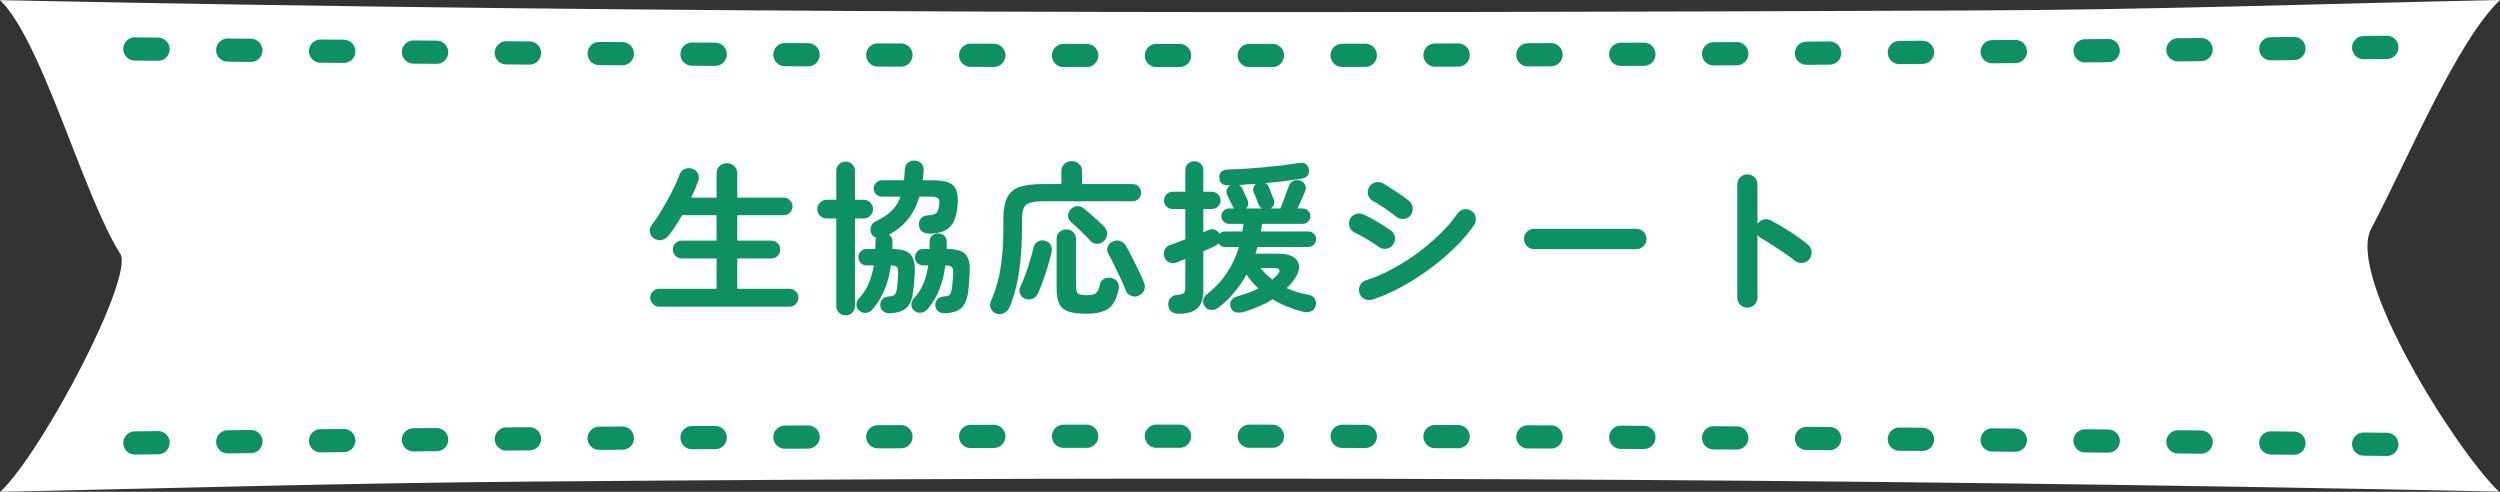
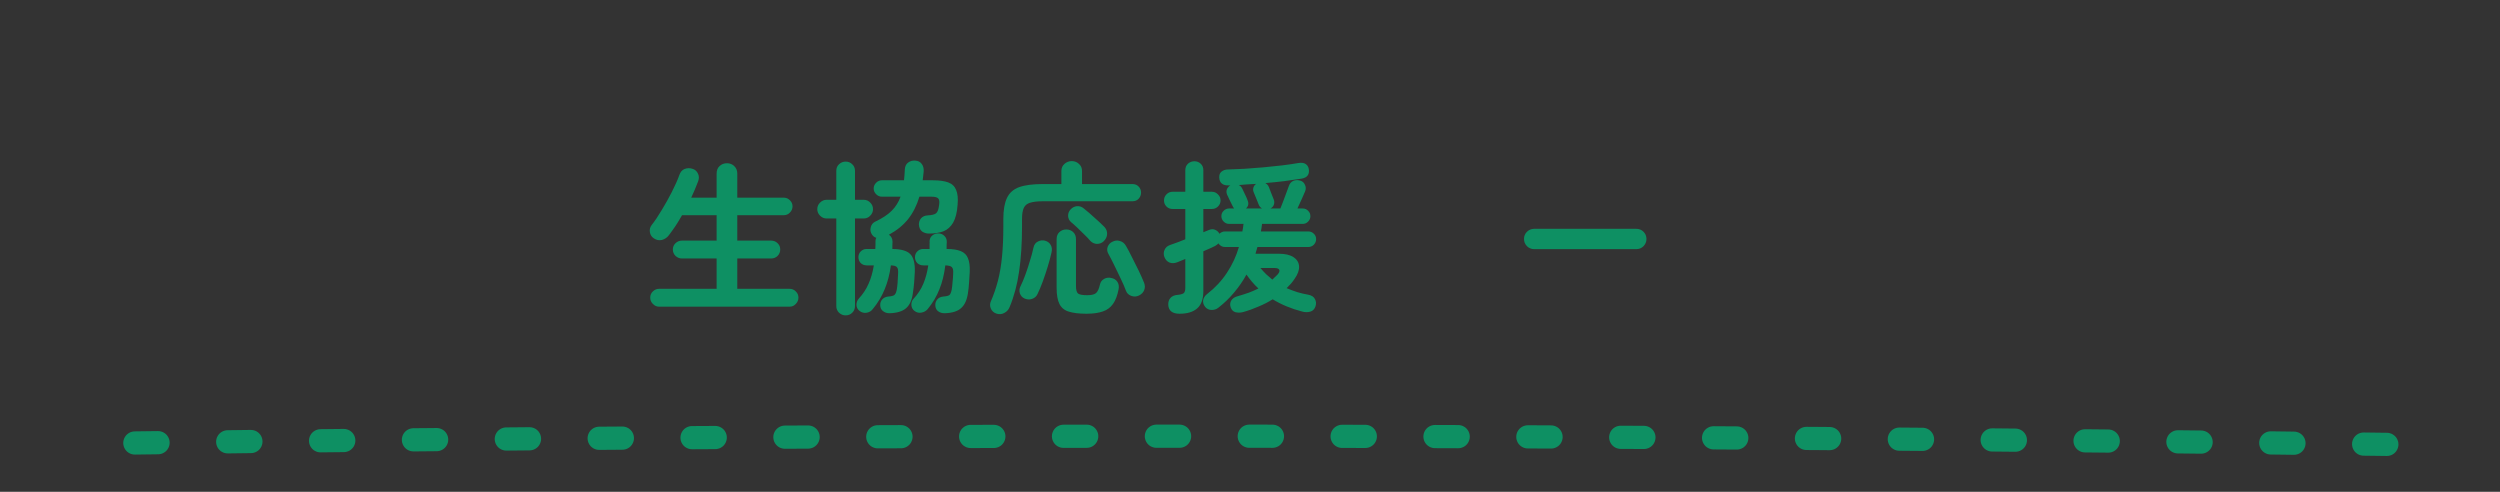
<svg xmlns="http://www.w3.org/2000/svg" width="305" height="60" viewBox="0 0 305 60" fill="none">
  <rect x="0" y="0" width="305" height="60" fill="#333333" stroke="none" />
-   <path d="M0 0.017C81.651 1.72 158.474 1.612 240.133 1.28C263.437 1.189 281.656 0.49 305 0C299.675 5.12 293.688 19.565 289.286 27.901C286.208 33.719 299.675 55.013 304.868 59.975C223.138 58.271 146.427 58.08 64.821 58.753C41.583 58.944 23.252 59.518 0.04 60C5.253 55.03 16.426 33.728 14.666 30.952C10.126 23.787 5.134 4.954 0 0.017Z" fill="white" />
  <path d="M291.194 54.214C198.766 52.98 106.326 52.835 13.806 54.076" stroke="#0E9063" stroke-width="2.83" stroke-linecap="round" stroke-linejoin="round" stroke-dasharray="2.83 8.5" />
-   <path d="M291.194 5.775C198.723 6.99 106.146 7.161 13.806 5.939" stroke="#0E9063" stroke-width="2.83" stroke-linecap="round" stroke-linejoin="round" stroke-dasharray="2.83 8.5" />
-   <path d="M213.168 37.535C212.835 37.535 212.548 37.415 212.308 37.175C212.068 36.935 211.948 36.648 211.948 36.315V22.495C211.948 22.148 212.068 21.862 212.308 21.635C212.548 21.395 212.835 21.275 213.168 21.275C213.515 21.275 213.808 21.395 214.048 21.635C214.288 21.862 214.408 22.148 214.408 22.495V27.315C214.581 27.048 214.821 26.875 215.128 26.795C215.435 26.702 215.735 26.728 216.028 26.875C216.815 27.288 217.615 27.762 218.428 28.295C219.255 28.828 219.968 29.348 220.568 29.855C220.835 30.068 220.981 30.355 221.008 30.715C221.048 31.062 220.955 31.368 220.728 31.635C220.515 31.888 220.235 32.035 219.888 32.075C219.541 32.102 219.235 32.008 218.968 31.795C218.595 31.502 218.161 31.188 217.668 30.855C217.188 30.522 216.701 30.202 216.208 29.895C215.728 29.575 215.288 29.302 214.888 29.075C214.675 28.955 214.515 28.808 214.408 28.635V36.315C214.408 36.648 214.288 36.935 214.048 37.175C213.808 37.415 213.515 37.535 213.168 37.535Z" fill="#0E9063" />
  <path d="M187.168 30.395C186.835 30.395 186.541 30.275 186.288 30.035C186.048 29.782 185.928 29.488 185.928 29.155C185.928 28.808 186.048 28.515 186.288 28.275C186.541 28.035 186.835 27.915 187.168 27.915H199.628C199.975 27.915 200.268 28.035 200.508 28.275C200.748 28.515 200.868 28.808 200.868 29.155C200.868 29.488 200.748 29.782 200.508 30.035C200.268 30.275 199.975 30.395 199.628 30.395H187.168Z" fill="#0E9063" />
-   <path d="M167.408 36.555C167.075 36.648 166.755 36.621 166.448 36.475C166.155 36.315 165.955 36.068 165.848 35.735C165.755 35.415 165.781 35.102 165.928 34.795C166.088 34.488 166.328 34.288 166.648 34.195C167.675 33.875 168.721 33.428 169.788 32.855C170.868 32.282 171.908 31.628 172.908 30.895C173.921 30.148 174.848 29.361 175.688 28.535C176.541 27.708 177.248 26.881 177.808 26.055C177.995 25.775 178.255 25.602 178.588 25.535C178.921 25.468 179.228 25.535 179.508 25.735C179.801 25.922 179.975 26.181 180.028 26.515C180.095 26.848 180.035 27.155 179.848 27.435C179.235 28.341 178.455 29.262 177.508 30.195C176.561 31.115 175.521 31.995 174.388 32.835C173.255 33.661 172.088 34.401 170.888 35.055C169.688 35.695 168.528 36.195 167.408 36.555ZM170.268 26.395C170.081 26.221 169.815 26.015 169.468 25.775C169.135 25.535 168.788 25.302 168.428 25.075C168.068 24.835 167.755 24.648 167.488 24.515C167.195 24.355 167.001 24.108 166.908 23.775C166.815 23.442 166.855 23.128 167.028 22.835C167.201 22.528 167.455 22.335 167.788 22.255C168.121 22.175 168.435 22.215 168.728 22.375C169.021 22.535 169.375 22.755 169.788 23.035C170.215 23.302 170.628 23.575 171.028 23.855C171.428 24.135 171.741 24.375 171.968 24.575C172.221 24.802 172.348 25.088 172.348 25.435C172.361 25.782 172.255 26.081 172.028 26.335C171.788 26.588 171.501 26.715 171.168 26.715C170.835 26.715 170.535 26.608 170.268 26.395ZM168.148 30.075C167.961 29.928 167.688 29.748 167.328 29.535C166.981 29.308 166.615 29.088 166.228 28.875C165.855 28.662 165.535 28.495 165.268 28.375C164.961 28.228 164.755 27.988 164.648 27.655C164.541 27.322 164.561 27.008 164.708 26.715C164.868 26.408 165.108 26.208 165.428 26.115C165.761 26.008 166.075 26.028 166.368 26.175C166.688 26.322 167.061 26.515 167.488 26.755C167.928 26.995 168.355 27.248 168.768 27.515C169.181 27.768 169.508 27.988 169.748 28.175C170.015 28.388 170.161 28.668 170.188 29.015C170.215 29.348 170.115 29.648 169.888 29.915C169.675 30.181 169.395 30.328 169.048 30.355C168.715 30.381 168.415 30.288 168.148 30.075Z" fill="#0E9063" />
  <path d="M143.908 38.275C143.028 38.275 142.568 37.915 142.528 37.195C142.515 36.835 142.608 36.548 142.808 36.335C143.008 36.121 143.295 36.002 143.668 35.975C144.055 35.935 144.308 35.861 144.428 35.755C144.548 35.635 144.608 35.415 144.608 35.095V31.595C144.421 31.675 144.241 31.748 144.068 31.815C143.908 31.881 143.761 31.942 143.628 31.995C143.295 32.128 142.981 32.142 142.688 32.035C142.395 31.915 142.181 31.681 142.048 31.335C141.941 31.028 141.955 30.735 142.088 30.455C142.221 30.175 142.455 29.982 142.788 29.875C143.028 29.795 143.308 29.695 143.628 29.575C143.948 29.455 144.275 29.328 144.608 29.195V25.495H143.048C142.755 25.495 142.508 25.395 142.308 25.195C142.108 24.995 142.008 24.748 142.008 24.455C142.008 24.162 142.108 23.915 142.308 23.715C142.508 23.502 142.755 23.395 143.048 23.395H144.608V20.775C144.608 20.442 144.715 20.175 144.928 19.975C145.155 19.775 145.415 19.675 145.708 19.675C146.015 19.675 146.275 19.775 146.488 19.975C146.701 20.175 146.808 20.442 146.808 20.775V23.395H147.848C148.141 23.395 148.388 23.502 148.588 23.715C148.801 23.915 148.908 24.162 148.908 24.455C148.908 24.748 148.801 24.995 148.588 25.195C148.388 25.395 148.141 25.495 147.848 25.495H146.808V28.335C146.928 28.282 147.041 28.235 147.148 28.195C147.255 28.155 147.355 28.115 147.448 28.075C147.741 27.942 148.008 27.928 148.248 28.035C148.488 28.142 148.661 28.302 148.768 28.515C148.861 28.435 148.961 28.368 149.068 28.315C149.188 28.262 149.315 28.235 149.448 28.235H151.568C151.595 28.088 151.621 27.942 151.648 27.795C151.675 27.635 151.695 27.475 151.708 27.315H149.948C149.695 27.315 149.475 27.221 149.288 27.035C149.101 26.848 149.008 26.628 149.008 26.375C149.008 26.108 149.101 25.888 149.288 25.715C149.475 25.528 149.695 25.435 149.948 25.435H150.568C150.488 25.341 150.428 25.248 150.388 25.155C150.308 24.982 150.201 24.768 150.068 24.515C149.948 24.248 149.835 24.008 149.728 23.795C149.621 23.568 149.601 23.348 149.668 23.135C149.748 22.908 149.895 22.735 150.108 22.615H149.828C149.521 22.628 149.268 22.555 149.068 22.395C148.868 22.235 148.761 21.988 148.748 21.655C148.735 21.335 148.828 21.095 149.028 20.935C149.241 20.762 149.508 20.675 149.828 20.675C150.401 20.662 151.061 20.635 151.808 20.595C152.568 20.541 153.348 20.482 154.148 20.415C154.948 20.335 155.715 20.255 156.448 20.175C157.195 20.081 157.835 19.988 158.368 19.895C158.755 19.828 159.055 19.861 159.268 19.995C159.481 20.128 159.615 20.328 159.668 20.595C159.788 21.275 159.495 21.675 158.788 21.795C158.175 21.888 157.481 21.988 156.708 22.095C155.948 22.188 155.168 22.268 154.368 22.335C154.568 22.442 154.715 22.608 154.808 22.835C154.888 23.035 154.988 23.295 155.108 23.615C155.241 23.922 155.335 24.155 155.388 24.315C155.481 24.541 155.488 24.762 155.408 24.975C155.341 25.175 155.201 25.328 154.988 25.435H156.208C156.315 25.195 156.435 24.888 156.568 24.515C156.715 24.142 156.848 23.782 156.968 23.435C157.101 23.088 157.195 22.835 157.248 22.675C157.355 22.368 157.541 22.162 157.808 22.055C158.075 21.948 158.368 21.948 158.688 22.055C158.928 22.135 159.101 22.302 159.208 22.555C159.328 22.808 159.335 23.068 159.228 23.335C159.148 23.548 159.008 23.868 158.808 24.295C158.621 24.708 158.448 25.088 158.288 25.435H158.928C159.195 25.435 159.415 25.528 159.588 25.715C159.775 25.888 159.868 26.108 159.868 26.375C159.868 26.628 159.775 26.848 159.588 27.035C159.415 27.221 159.195 27.315 158.928 27.315H153.968C153.955 27.475 153.935 27.635 153.908 27.795C153.881 27.942 153.855 28.088 153.828 28.235H159.608C159.875 28.235 160.101 28.328 160.288 28.515C160.475 28.688 160.568 28.908 160.568 29.175C160.568 29.428 160.475 29.655 160.288 29.855C160.101 30.041 159.875 30.135 159.608 30.135H153.408C153.368 30.268 153.328 30.401 153.288 30.535C153.248 30.668 153.208 30.808 153.168 30.955H156.008C156.795 30.955 157.395 31.095 157.808 31.375C158.235 31.655 158.461 32.028 158.488 32.495C158.515 32.962 158.328 33.475 157.928 34.035C157.795 34.235 157.648 34.428 157.488 34.615C157.328 34.788 157.155 34.968 156.968 35.155C157.381 35.328 157.808 35.488 158.248 35.635C158.688 35.768 159.141 35.875 159.608 35.955C160.021 36.035 160.295 36.215 160.428 36.495C160.575 36.775 160.595 37.068 160.488 37.375C160.381 37.708 160.175 37.922 159.868 38.015C159.561 38.108 159.235 38.108 158.888 38.015C157.541 37.668 156.335 37.168 155.268 36.515C154.735 36.848 154.161 37.142 153.548 37.395C152.948 37.661 152.315 37.888 151.648 38.075C151.341 38.155 151.041 38.161 150.748 38.095C150.468 38.028 150.268 37.835 150.148 37.515C150.041 37.208 150.061 36.928 150.208 36.675C150.368 36.408 150.635 36.228 151.008 36.135C151.475 36.002 151.915 35.861 152.328 35.715C152.755 35.555 153.155 35.382 153.528 35.195C152.981 34.688 152.495 34.121 152.068 33.495C151.655 34.255 151.161 34.975 150.588 35.655C150.028 36.335 149.381 36.962 148.648 37.535C148.395 37.735 148.108 37.828 147.788 37.815C147.468 37.801 147.215 37.675 147.028 37.435C146.815 37.168 146.735 36.888 146.788 36.595C146.855 36.301 147.021 36.055 147.288 35.855C148.261 35.095 149.061 34.235 149.688 33.275C150.328 32.315 150.815 31.268 151.148 30.135H149.448C149.115 30.135 148.848 29.988 148.648 29.695C148.555 29.802 148.415 29.908 148.228 30.015C148.055 30.095 147.841 30.195 147.588 30.315C147.348 30.422 147.088 30.535 146.808 30.655V35.495C146.808 36.468 146.561 37.175 146.068 37.615C145.575 38.055 144.855 38.275 143.908 38.275ZM152.008 25.435H153.968C153.781 25.328 153.648 25.175 153.568 24.975C153.515 24.815 153.421 24.581 153.288 24.275C153.168 23.968 153.061 23.708 152.968 23.495C152.875 23.295 152.855 23.102 152.908 22.915C152.961 22.715 153.075 22.555 153.248 22.435C152.888 22.448 152.528 22.468 152.168 22.495C151.821 22.521 151.475 22.548 151.128 22.575C151.315 22.655 151.461 22.808 151.568 23.035C151.675 23.235 151.788 23.475 151.908 23.755C152.041 24.021 152.135 24.235 152.188 24.395C152.375 24.808 152.315 25.155 152.008 25.435ZM155.228 34.115C155.335 34.008 155.435 33.908 155.528 33.815C155.635 33.721 155.735 33.628 155.828 33.535C156.068 33.268 156.148 33.062 156.068 32.915C156.001 32.768 155.801 32.695 155.468 32.695H153.768C153.995 32.962 154.228 33.215 154.468 33.455C154.721 33.681 154.975 33.901 155.228 34.115Z" fill="#0E9063" />
  <path d="M121.608 38.275C121.261 38.168 121.021 37.962 120.888 37.655C120.755 37.348 120.755 37.048 120.888 36.755C121.235 35.955 121.521 35.121 121.748 34.255C121.975 33.375 122.141 32.388 122.248 31.295C122.355 30.201 122.408 28.948 122.408 27.535V26.695C122.408 25.615 122.555 24.768 122.848 24.155C123.141 23.528 123.635 23.088 124.328 22.835C125.035 22.581 126.001 22.455 127.228 22.455H129.488V20.875C129.488 20.502 129.615 20.208 129.868 19.995C130.121 19.768 130.415 19.655 130.748 19.655C131.095 19.655 131.388 19.768 131.628 19.995C131.881 20.208 132.008 20.502 132.008 20.875V22.455H138.148C138.468 22.455 138.721 22.555 138.908 22.755C139.108 22.955 139.208 23.201 139.208 23.495C139.208 23.788 139.108 24.041 138.908 24.255C138.721 24.455 138.468 24.555 138.148 24.555H127.228C126.561 24.555 126.041 24.615 125.668 24.735C125.308 24.841 125.055 25.048 124.908 25.355C124.761 25.662 124.688 26.108 124.688 26.695V27.575C124.688 29.681 124.568 31.535 124.328 33.135C124.101 34.721 123.715 36.168 123.168 37.475C123.035 37.795 122.821 38.028 122.528 38.175C122.248 38.335 121.941 38.368 121.608 38.275ZM132.548 38.275C131.641 38.275 130.921 38.188 130.388 38.015C129.855 37.855 129.475 37.541 129.248 37.075C129.021 36.621 128.908 35.968 128.908 35.115V29.175C128.908 28.815 129.021 28.528 129.248 28.315C129.475 28.102 129.755 27.995 130.088 27.995C130.421 27.995 130.701 28.102 130.928 28.315C131.155 28.528 131.268 28.815 131.268 29.175V34.895C131.268 35.361 131.355 35.668 131.528 35.815C131.715 35.948 132.081 36.015 132.628 36.015C133.135 36.015 133.488 35.935 133.688 35.775C133.901 35.615 134.068 35.268 134.188 34.735C134.255 34.415 134.421 34.181 134.688 34.035C134.955 33.875 135.255 33.835 135.588 33.915C135.921 33.981 136.168 34.142 136.328 34.395C136.488 34.648 136.535 34.948 136.468 35.295C136.321 36.055 136.095 36.648 135.788 37.075C135.481 37.515 135.068 37.822 134.548 37.995C134.028 38.181 133.361 38.275 132.548 38.275ZM138.948 36.055C138.641 36.202 138.328 36.215 138.008 36.095C137.688 35.975 137.475 35.768 137.368 35.475C137.208 35.035 136.995 34.541 136.728 33.995C136.475 33.448 136.215 32.908 135.948 32.375C135.681 31.828 135.441 31.361 135.228 30.975C135.068 30.708 135.035 30.428 135.128 30.135C135.235 29.841 135.428 29.628 135.708 29.495C136.015 29.335 136.315 29.302 136.608 29.395C136.915 29.475 137.155 29.655 137.328 29.935C137.555 30.308 137.808 30.782 138.088 31.355C138.381 31.915 138.661 32.475 138.928 33.035C139.195 33.595 139.408 34.075 139.568 34.475C139.701 34.808 139.708 35.115 139.588 35.395C139.481 35.675 139.268 35.895 138.948 36.055ZM124.988 36.415C124.721 36.295 124.535 36.088 124.428 35.795C124.335 35.502 124.355 35.221 124.488 34.955C124.688 34.555 124.888 34.081 125.088 33.535C125.288 32.988 125.475 32.422 125.648 31.835C125.835 31.248 125.981 30.701 126.088 30.195C126.168 29.835 126.355 29.588 126.648 29.455C126.941 29.308 127.235 29.282 127.528 29.375C127.835 29.468 128.055 29.642 128.188 29.895C128.335 30.148 128.368 30.448 128.288 30.795C128.168 31.328 128.015 31.901 127.828 32.515C127.641 33.128 127.441 33.728 127.228 34.315C127.015 34.901 126.795 35.428 126.568 35.895C126.435 36.175 126.208 36.368 125.888 36.475C125.581 36.568 125.281 36.548 124.988 36.415ZM134.668 29.415C134.441 29.642 134.161 29.755 133.828 29.755C133.508 29.741 133.235 29.615 133.008 29.375C132.835 29.162 132.601 28.915 132.308 28.635C132.015 28.341 131.721 28.055 131.428 27.775C131.135 27.495 130.888 27.275 130.688 27.115C130.461 26.928 130.335 26.681 130.308 26.375C130.295 26.068 130.388 25.802 130.588 25.575C130.815 25.322 131.081 25.181 131.388 25.155C131.695 25.128 131.975 25.221 132.228 25.435C132.628 25.755 133.061 26.128 133.528 26.555C133.995 26.968 134.395 27.341 134.728 27.675C134.968 27.928 135.081 28.221 135.068 28.555C135.055 28.875 134.921 29.162 134.668 29.415Z" fill="#0E9063" />
  <path d="M108.528 38.215C108.208 38.215 107.941 38.128 107.728 37.955C107.515 37.795 107.401 37.562 107.388 37.255C107.375 36.975 107.455 36.735 107.628 36.535C107.815 36.322 108.068 36.202 108.388 36.175C108.748 36.148 108.988 36.088 109.108 35.995C109.241 35.888 109.341 35.668 109.408 35.335C109.448 35.108 109.481 34.822 109.508 34.475C109.535 34.115 109.555 33.748 109.568 33.375C109.595 32.988 109.548 32.728 109.428 32.595C109.321 32.462 109.075 32.388 108.688 32.375C108.541 33.468 108.288 34.441 107.928 35.295C107.581 36.148 107.101 36.948 106.488 37.695C106.301 37.948 106.048 38.102 105.728 38.155C105.421 38.208 105.135 38.135 104.868 37.935C104.628 37.748 104.501 37.502 104.488 37.195C104.488 36.901 104.581 36.648 104.768 36.435C105.275 35.888 105.675 35.282 105.968 34.615C106.261 33.948 106.475 33.202 106.608 32.375H105.728C105.448 32.375 105.208 32.282 105.008 32.095C104.821 31.895 104.728 31.655 104.728 31.375C104.728 31.095 104.821 30.861 105.008 30.675C105.208 30.475 105.448 30.375 105.728 30.375H106.788C106.801 30.228 106.808 30.081 106.808 29.935C106.808 29.775 106.808 29.622 106.808 29.475C106.808 29.395 106.815 29.315 106.828 29.235C106.841 29.155 106.868 29.081 106.908 29.015C106.681 28.948 106.501 28.808 106.368 28.595C106.195 28.328 106.148 28.041 106.228 27.735C106.308 27.415 106.481 27.188 106.748 27.055C107.628 26.642 108.308 26.195 108.788 25.715C109.268 25.235 109.628 24.662 109.868 23.995H107.588C107.321 23.995 107.088 23.895 106.888 23.695C106.688 23.495 106.588 23.262 106.588 22.995C106.588 22.728 106.688 22.495 106.888 22.295C107.088 22.095 107.321 21.995 107.588 21.995H110.288C110.315 21.782 110.335 21.568 110.348 21.355C110.361 21.128 110.375 20.895 110.388 20.655C110.415 20.282 110.548 20.008 110.788 19.835C111.041 19.648 111.328 19.568 111.648 19.595C111.995 19.608 112.261 19.741 112.448 19.995C112.635 20.235 112.715 20.548 112.688 20.935C112.675 21.108 112.655 21.288 112.628 21.475C112.615 21.648 112.595 21.822 112.568 21.995H113.788C114.588 21.995 115.221 22.081 115.688 22.255C116.155 22.428 116.475 22.735 116.648 23.175C116.835 23.602 116.895 24.201 116.828 24.975C116.761 25.908 116.581 26.635 116.288 27.155C115.995 27.662 115.601 28.015 115.108 28.215C114.615 28.401 114.028 28.495 113.348 28.495C113.015 28.495 112.728 28.408 112.488 28.235C112.261 28.048 112.135 27.782 112.108 27.435C112.095 27.128 112.181 26.861 112.368 26.635C112.568 26.408 112.848 26.288 113.208 26.275C113.701 26.248 114.035 26.162 114.208 26.015C114.381 25.868 114.501 25.548 114.568 25.055C114.635 24.628 114.601 24.348 114.468 24.215C114.335 24.068 114.061 23.995 113.648 23.995H112.168C111.848 25.061 111.388 25.975 110.788 26.735C110.188 27.482 109.408 28.115 108.448 28.635C108.741 28.835 108.888 29.122 108.888 29.495C108.888 29.642 108.881 29.788 108.868 29.935C108.868 30.081 108.868 30.228 108.868 30.375C109.935 30.388 110.661 30.595 111.048 30.995C111.448 31.395 111.635 32.115 111.608 33.155C111.595 33.528 111.568 33.955 111.528 34.435C111.488 34.915 111.435 35.361 111.368 35.775C111.261 36.602 110.988 37.208 110.548 37.595C110.108 37.981 109.435 38.188 108.528 38.215ZM103.168 38.475C102.861 38.475 102.595 38.368 102.368 38.155C102.141 37.941 102.028 37.668 102.028 37.335V26.655H100.848C100.541 26.655 100.275 26.541 100.048 26.315C99.821 26.088 99.708 25.822 99.708 25.515C99.708 25.208 99.821 24.942 100.048 24.715C100.275 24.488 100.541 24.375 100.848 24.375H102.028V20.855C102.028 20.508 102.141 20.235 102.368 20.035C102.595 19.822 102.861 19.715 103.168 19.715C103.488 19.715 103.755 19.822 103.968 20.035C104.195 20.235 104.308 20.508 104.308 20.855V24.375H105.368C105.688 24.375 105.955 24.488 106.168 24.715C106.395 24.942 106.508 25.208 106.508 25.515C106.508 25.822 106.395 26.088 106.168 26.315C105.955 26.541 105.688 26.655 105.368 26.655H104.308V37.335C104.308 37.668 104.195 37.941 103.968 38.155C103.755 38.368 103.488 38.475 103.168 38.475ZM115.248 38.215C114.915 38.215 114.641 38.128 114.428 37.955C114.228 37.795 114.121 37.562 114.108 37.255C114.095 36.975 114.175 36.735 114.348 36.535C114.521 36.322 114.775 36.202 115.108 36.175C115.468 36.148 115.708 36.088 115.828 35.995C115.948 35.888 116.041 35.668 116.108 35.335C116.148 35.108 116.181 34.822 116.208 34.475C116.248 34.115 116.275 33.748 116.288 33.375C116.315 32.975 116.261 32.715 116.128 32.595C116.008 32.462 115.741 32.388 115.328 32.375C115.195 33.468 114.955 34.441 114.608 35.295C114.275 36.148 113.801 36.948 113.188 37.695C112.988 37.935 112.735 38.081 112.428 38.135C112.121 38.202 111.835 38.135 111.568 37.935C111.328 37.748 111.201 37.502 111.188 37.195C111.175 36.901 111.268 36.648 111.468 36.435C111.975 35.888 112.368 35.282 112.648 34.615C112.928 33.948 113.128 33.202 113.248 32.375H112.628C112.348 32.375 112.108 32.282 111.908 32.095C111.721 31.895 111.628 31.655 111.628 31.375C111.628 31.095 111.721 30.861 111.908 30.675C112.108 30.475 112.348 30.375 112.628 30.375H113.408C113.408 30.322 113.408 30.275 113.408 30.235C113.408 30.181 113.408 30.128 113.408 30.075C113.408 29.968 113.408 29.868 113.408 29.775C113.421 29.668 113.421 29.568 113.408 29.475C113.408 29.168 113.508 28.928 113.708 28.755C113.921 28.568 114.168 28.475 114.448 28.475C114.741 28.475 114.988 28.568 115.188 28.755C115.401 28.942 115.508 29.188 115.508 29.495C115.508 29.642 115.501 29.788 115.488 29.935C115.488 30.081 115.488 30.228 115.488 30.375C116.221 30.375 116.795 30.462 117.208 30.635C117.635 30.808 117.928 31.095 118.088 31.495C118.261 31.895 118.335 32.448 118.308 33.155C118.295 33.528 118.268 33.955 118.228 34.435C118.201 34.915 118.155 35.361 118.088 35.775C117.968 36.602 117.688 37.208 117.248 37.595C116.821 37.981 116.155 38.188 115.248 38.215Z" fill="#0E9063" />
  <path d="M80.408 37.415C80.115 37.415 79.861 37.301 79.648 37.075C79.435 36.861 79.328 36.608 79.328 36.315C79.328 36.008 79.435 35.755 79.648 35.555C79.861 35.342 80.115 35.235 80.408 35.235H87.428V31.535H83.188C82.895 31.535 82.635 31.428 82.408 31.215C82.195 31.002 82.088 30.741 82.088 30.435C82.088 30.128 82.195 29.875 82.408 29.675C82.635 29.462 82.895 29.355 83.188 29.355H87.428V26.255H83.208C82.955 26.708 82.688 27.148 82.408 27.575C82.128 27.988 81.855 28.368 81.588 28.715C81.375 28.995 81.095 29.181 80.748 29.275C80.401 29.355 80.075 29.288 79.768 29.075C79.501 28.901 79.341 28.655 79.288 28.335C79.235 28.015 79.301 27.728 79.488 27.475C79.888 26.968 80.301 26.355 80.728 25.635C81.168 24.915 81.581 24.175 81.968 23.415C82.355 22.655 82.661 21.962 82.888 21.335C83.021 20.962 83.235 20.721 83.528 20.615C83.835 20.495 84.155 20.488 84.488 20.595C84.795 20.688 85.015 20.881 85.148 21.175C85.295 21.468 85.301 21.788 85.168 22.135C84.928 22.775 84.648 23.435 84.328 24.115H87.428V21.175C87.428 20.788 87.548 20.482 87.788 20.255C88.041 20.028 88.341 19.915 88.688 19.915C89.035 19.915 89.328 20.028 89.568 20.255C89.821 20.482 89.948 20.788 89.948 21.175V24.115H95.608C95.915 24.115 96.168 24.221 96.368 24.435C96.581 24.635 96.688 24.881 96.688 25.175C96.688 25.468 96.581 25.721 96.368 25.935C96.168 26.148 95.915 26.255 95.608 26.255H89.948V29.355H94.088C94.395 29.355 94.655 29.462 94.868 29.675C95.081 29.875 95.188 30.128 95.188 30.435C95.188 30.741 95.081 31.002 94.868 31.215C94.655 31.428 94.395 31.535 94.088 31.535H89.948V35.235H96.328C96.635 35.235 96.888 35.342 97.088 35.555C97.301 35.755 97.408 36.008 97.408 36.315C97.408 36.608 97.301 36.861 97.088 37.075C96.888 37.301 96.635 37.415 96.328 37.415H80.408Z" fill="#0E9063" />
</svg>